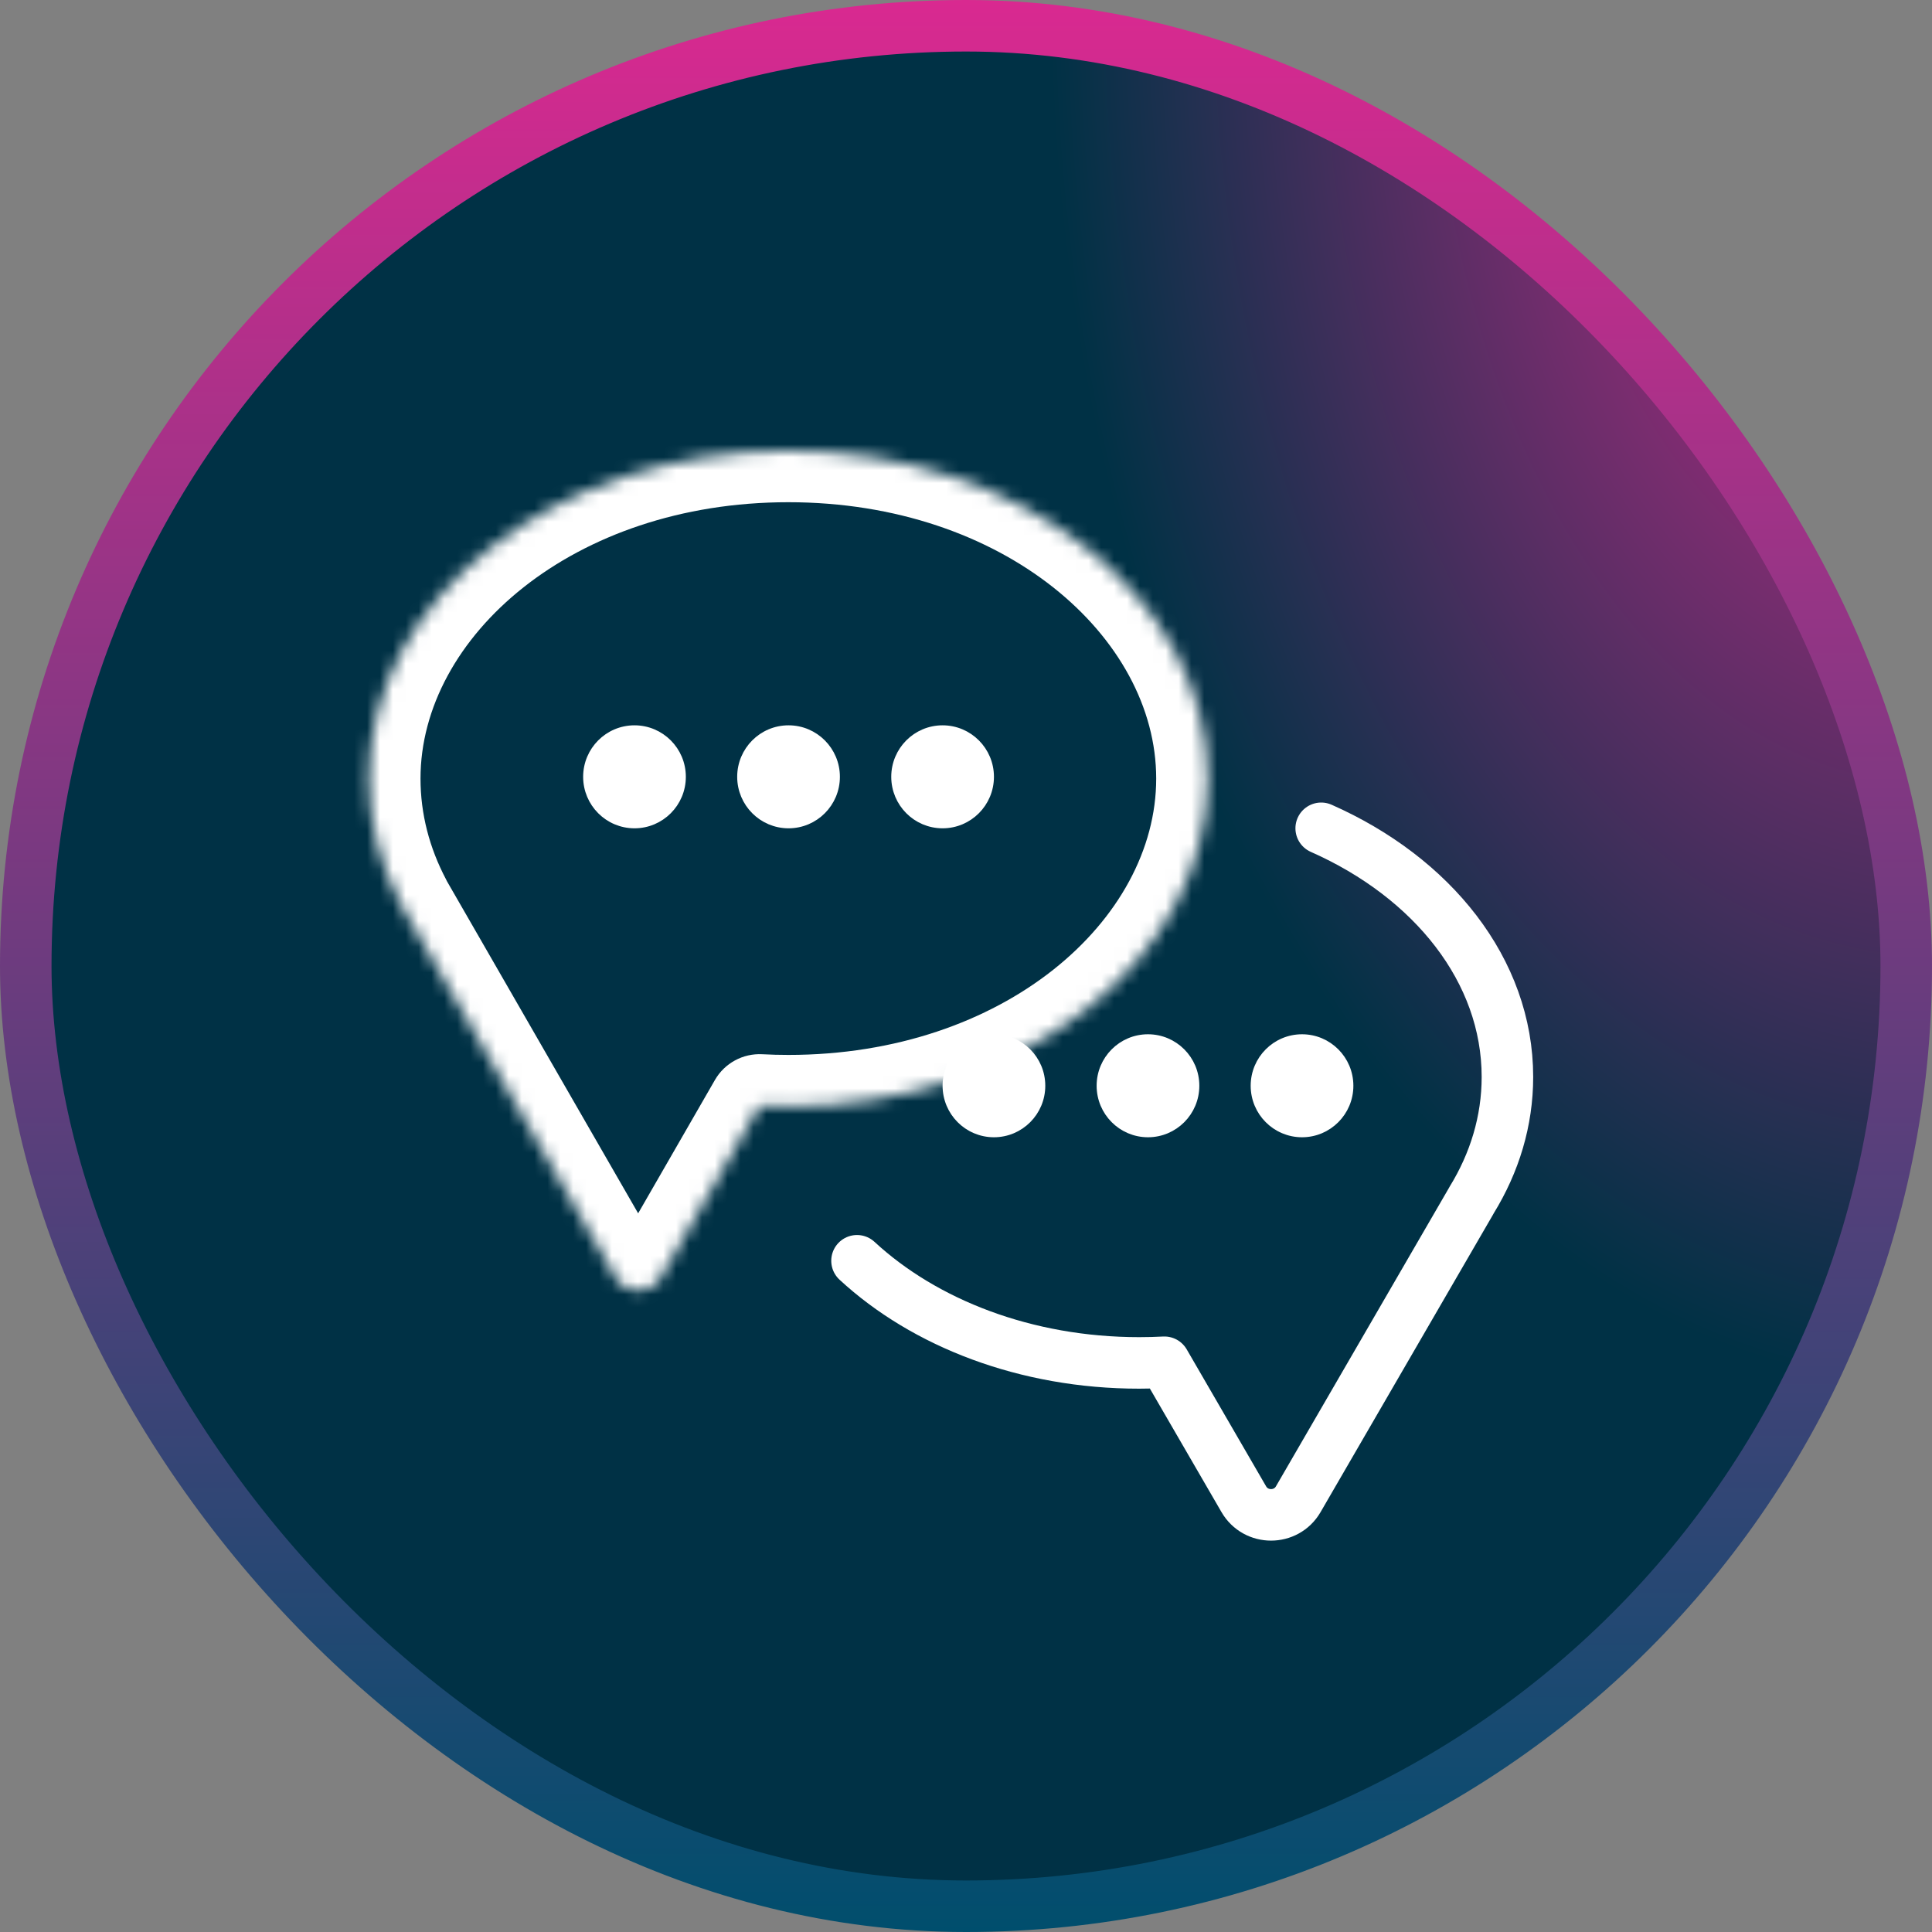
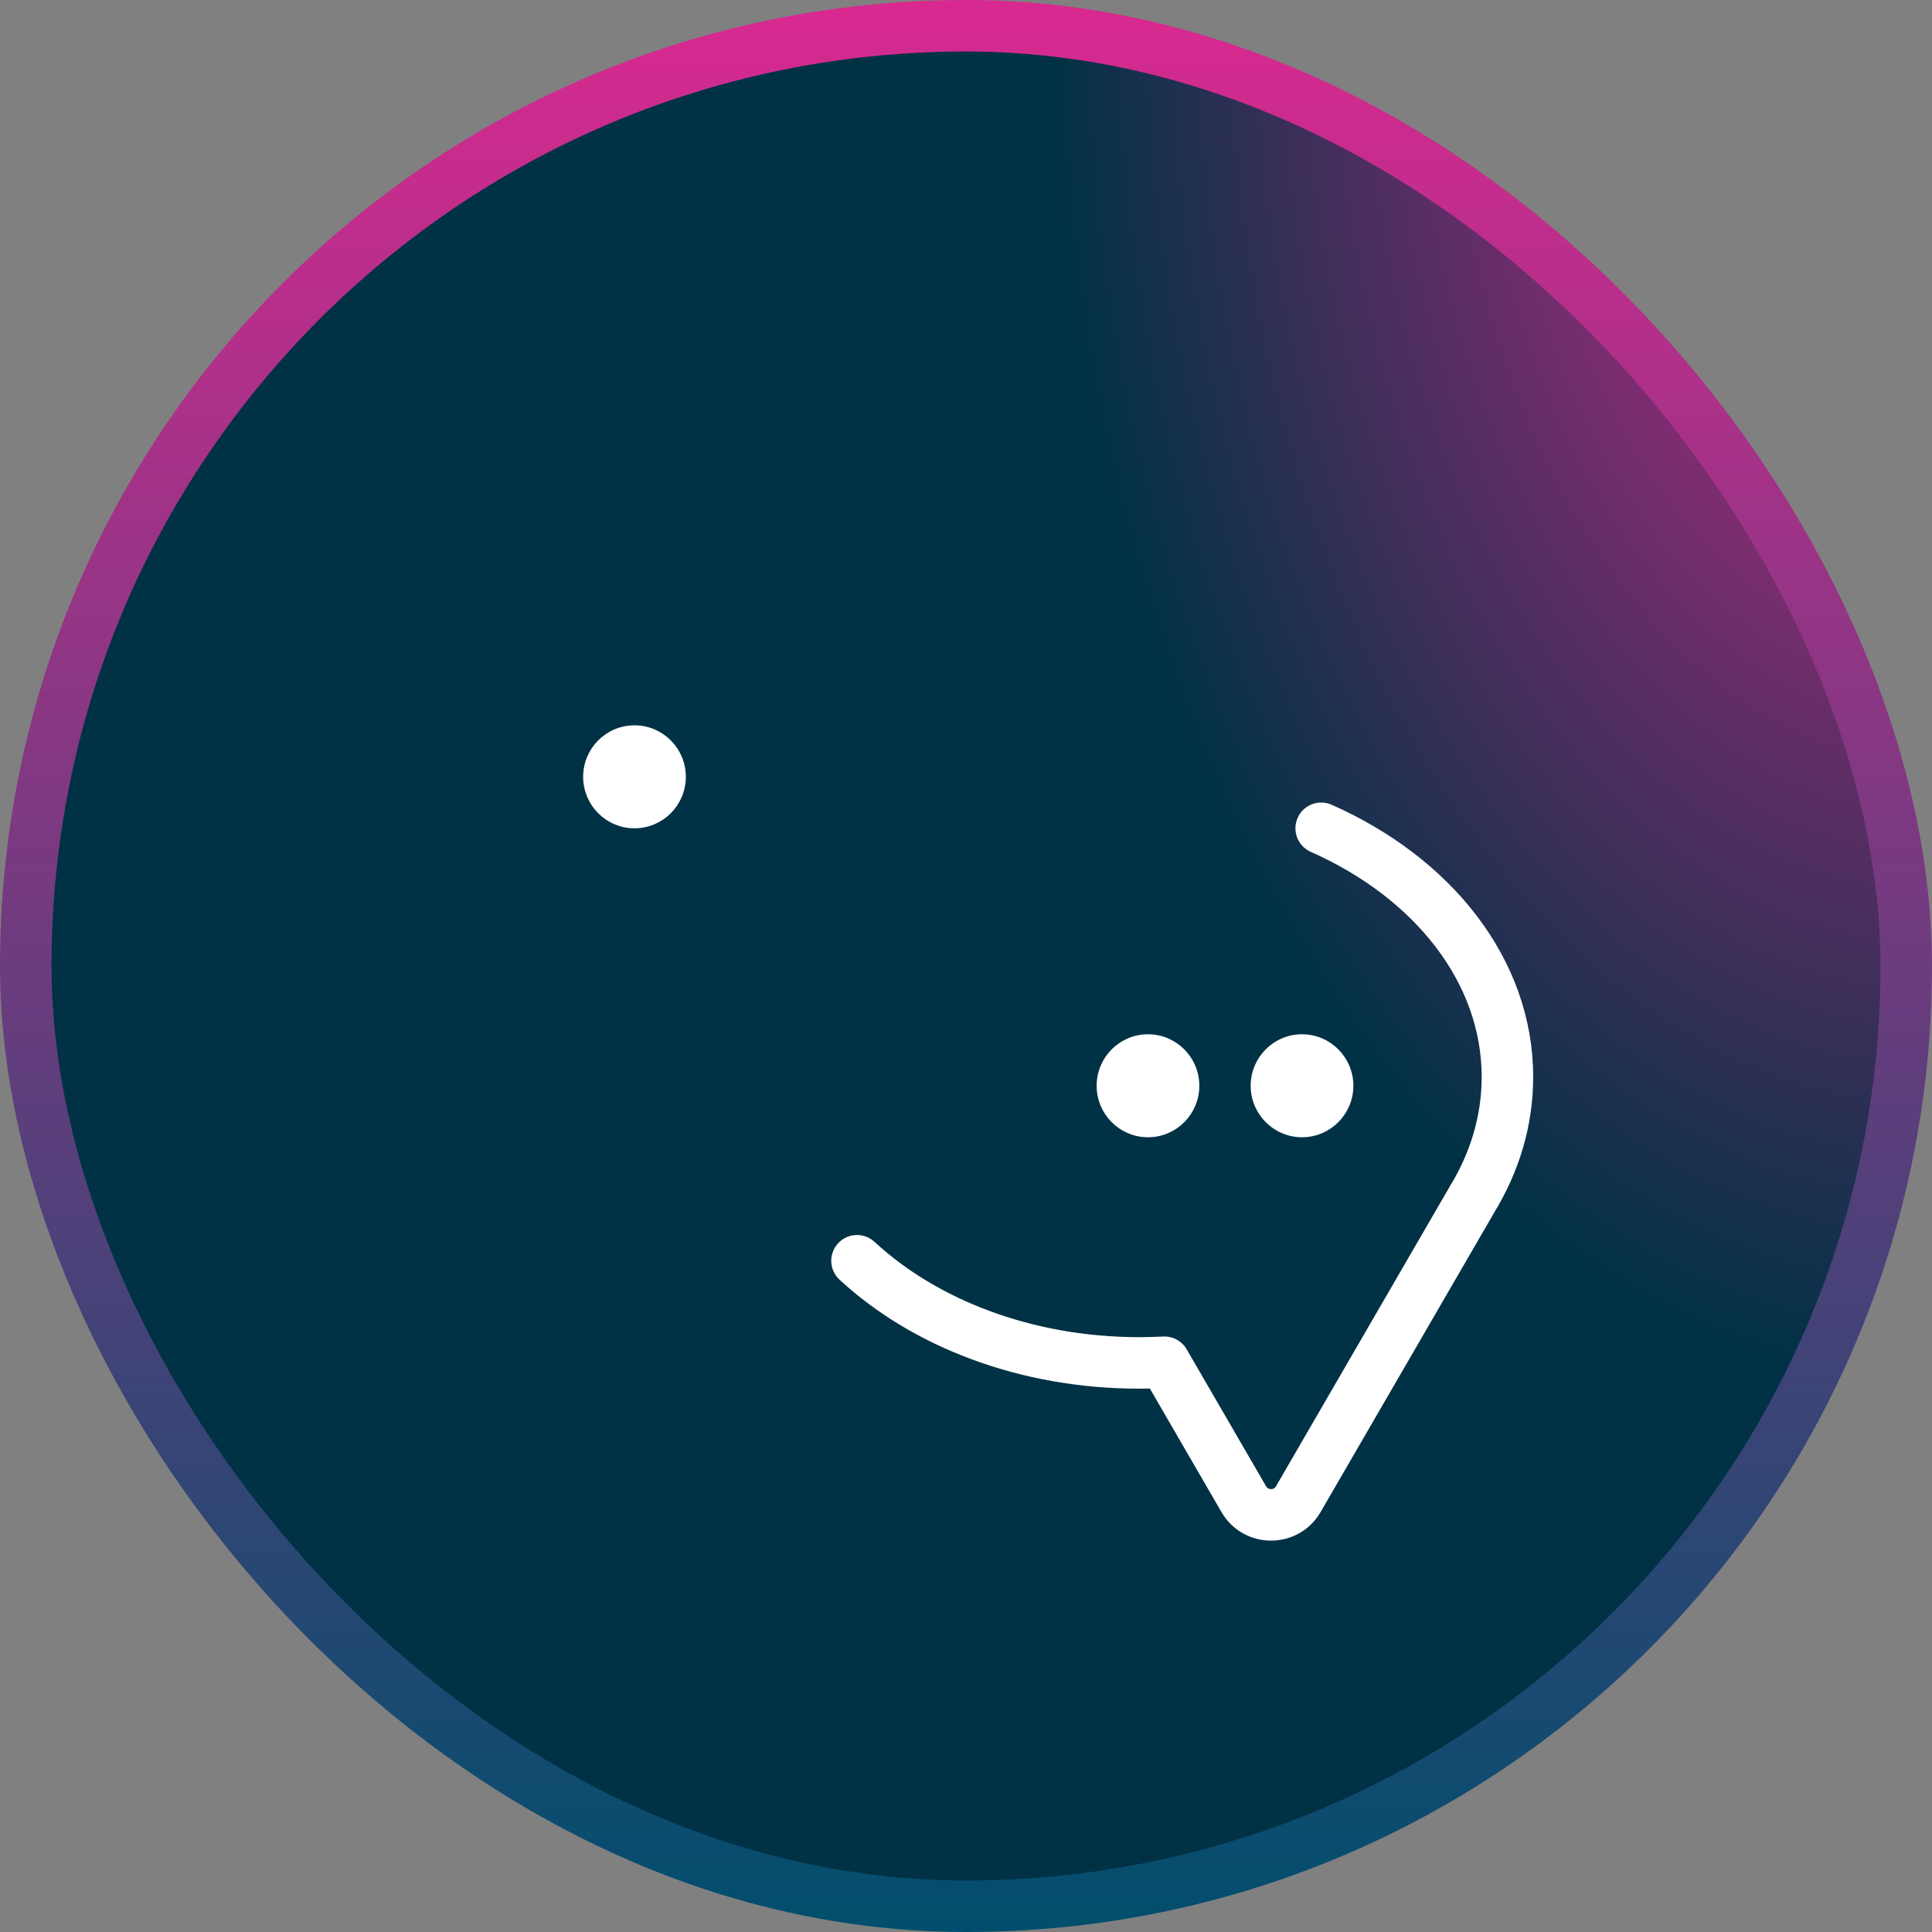
<svg xmlns="http://www.w3.org/2000/svg" width="150" height="150" viewBox="0 0 150 150" fill="none">
  <rect x="0" y="0" width="150" height="150" fill="#808080" stroke="none" />
  <rect x="2" y="2" width="146" height="146" rx="73" fill="url(#paint0_radial_6590_1067)" />
  <rect x="2" y="2" width="146" height="146" rx="73" stroke="url(#paint1_linear_6590_1067)" stroke-width="4" />
  <mask id="path-2-inside-1_6590_1067" fill="white">
    <path fill-rule="evenodd" clip-rule="evenodd" d="M61.208 85.904C79.19 85.904 93.767 74.507 93.767 60.448C93.767 46.389 79.19 34.992 61.208 34.992C43.226 34.992 28.648 46.389 28.648 60.448C28.648 63.884 29.519 67.162 31.098 70.153C31.128 70.22 31.162 70.287 31.2 70.353L31.31 70.545C31.436 70.773 31.567 71 31.702 71.225L47.813 99.209C48.582 100.545 50.51 100.545 51.279 99.209L58.973 85.845C59.712 85.884 60.457 85.904 61.208 85.904Z" />
  </mask>
-   <path d="M31.098 70.153L34.759 68.541C34.721 68.454 34.68 68.369 34.636 68.285L31.098 70.153ZM31.2 70.353L34.666 68.357L34.666 68.357L31.2 70.353ZM31.31 70.545L34.81 68.608C34.799 68.588 34.788 68.569 34.776 68.549L31.31 70.545ZM31.702 71.225L35.168 69.229C35.157 69.21 35.146 69.19 35.134 69.171L31.702 71.225ZM47.813 99.209L44.346 101.204L44.346 101.204L47.813 99.209ZM51.279 99.209L54.746 101.204L54.746 101.204L51.279 99.209ZM58.973 85.845L59.185 81.851C57.68 81.771 56.258 82.544 55.507 83.849L58.973 85.845ZM93.767 60.448H89.767C89.767 71.437 77.953 81.904 61.208 81.904V85.904V89.904C80.427 89.904 97.767 77.577 97.767 60.448H93.767ZM61.208 34.992V38.992C77.953 38.992 89.767 49.459 89.767 60.448H93.767H97.767C97.767 43.319 80.427 30.991 61.208 30.991V34.992ZM28.648 60.448H32.648C32.648 49.459 44.462 38.992 61.208 38.992V34.992V30.991C41.989 30.991 24.648 43.319 24.648 60.448H28.648ZM31.098 70.153L34.636 68.285C33.341 65.833 32.648 63.193 32.648 60.448H28.648H24.648C24.648 64.576 25.698 68.491 27.561 72.02L31.098 70.153ZM31.2 70.353L34.666 68.357C34.699 68.415 34.73 68.476 34.759 68.541L31.098 70.153L27.437 71.765C27.525 71.964 27.624 72.159 27.733 72.349L31.2 70.353ZM31.31 70.545L34.776 68.549L34.666 68.357L31.2 70.353L27.733 72.349L27.843 72.54L31.31 70.545ZM31.702 71.225L35.134 69.171C35.022 68.984 34.914 68.797 34.81 68.608L31.31 70.545L27.81 72.481C27.959 72.75 28.112 73.016 28.27 73.28L31.702 71.225ZM47.813 99.209L51.279 97.213L35.168 69.229L31.702 71.225L28.235 73.221L44.346 101.204L47.813 99.209ZM51.279 99.209L47.813 97.213C48.582 95.877 50.51 95.877 51.279 97.213L47.813 99.209L44.346 101.204C46.654 105.213 52.438 105.213 54.746 101.204L51.279 99.209ZM58.973 85.845L55.507 83.849L47.813 97.213L51.279 99.209L54.746 101.204L62.44 87.841L58.973 85.845ZM61.208 85.904V81.904C60.527 81.904 59.853 81.886 59.185 81.851L58.973 85.845L58.761 89.84C59.57 89.882 60.386 89.904 61.208 89.904V85.904Z" fill="white" mask="url(#path-2-inside-1_6590_1067)" />
  <path d="M102.577 64.309C111.213 68.13 117.036 75.344 117.036 83.614C117.036 87.034 116.04 90.275 114.26 93.169C114.24 93.208 114.219 93.247 114.196 93.285L100.797 116.398C99.858 118.019 97.508 118.019 96.568 116.398L90.404 105.765C89.756 105.799 89.102 105.816 88.442 105.816C79.649 105.816 71.783 102.734 66.538 97.886" stroke="white" stroke-width="4" stroke-linecap="round" stroke-linejoin="round" />
  <path d="M49.262 56.576C51.318 56.576 52.986 58.248 52.986 60.311C52.986 62.375 51.318 64.047 49.262 64.047C47.206 64.046 45.538 62.375 45.538 60.311C45.538 58.248 47.206 56.576 49.262 56.576Z" fill="white" stroke="white" stroke-width="0.525" />
  <path d="M101.089 80.563C99.033 80.563 97.365 82.235 97.365 84.298C97.365 86.362 99.033 88.034 101.089 88.034C103.145 88.034 104.813 86.362 104.813 84.298C104.813 82.235 103.145 80.563 101.089 80.563Z" fill="white" stroke="white" stroke-width="0.525" />
-   <path d="M61.222 56.576C63.278 56.576 64.947 58.248 64.947 60.311C64.947 62.375 63.278 64.047 61.222 64.047C59.166 64.046 57.499 62.375 57.498 60.311C57.498 58.248 59.166 56.576 61.222 56.576Z" fill="white" stroke="white" stroke-width="0.525" />
  <path d="M89.129 80.563C87.073 80.563 85.405 82.235 85.405 84.298C85.405 86.362 87.073 88.034 89.129 88.034C91.185 88.034 92.853 86.362 92.853 84.298C92.853 82.235 91.185 80.563 89.129 80.563Z" fill="white" stroke="white" stroke-width="0.525" />
-   <path d="M73.182 56.576C75.238 56.576 76.907 58.248 76.907 60.311C76.907 62.375 75.238 64.047 73.182 64.047C71.126 64.046 69.459 62.375 69.459 60.311C69.459 58.248 71.126 56.576 73.182 56.576Z" fill="white" stroke="white" stroke-width="0.525" />
-   <path d="M77.169 80.563C75.113 80.563 73.445 82.235 73.445 84.298C73.445 86.362 75.113 88.034 77.169 88.034C79.225 88.034 80.893 86.362 80.893 84.298C80.893 82.235 79.225 80.563 77.169 80.563Z" fill="white" stroke="white" stroke-width="0.525" />
  <defs>
    <radialGradient id="paint0_radial_6590_1067" cx="0" cy="0" r="1" gradientTransform="matrix(-33.542 92.83 -59.724 -53.215 150 0.057)" gradientUnits="userSpaceOnUse">
      <stop stop-color="#D92990" />
      <stop offset="1" stop-color="#003145" />
    </radialGradient>
    <linearGradient id="paint1_linear_6590_1067" x1="150" y1="0" x2="150" y2="150" gradientUnits="userSpaceOnUse">
      <stop stop-color="#D92990" />
      <stop offset="1" stop-color="#004E6D" />
    </linearGradient>
  </defs>
</svg>